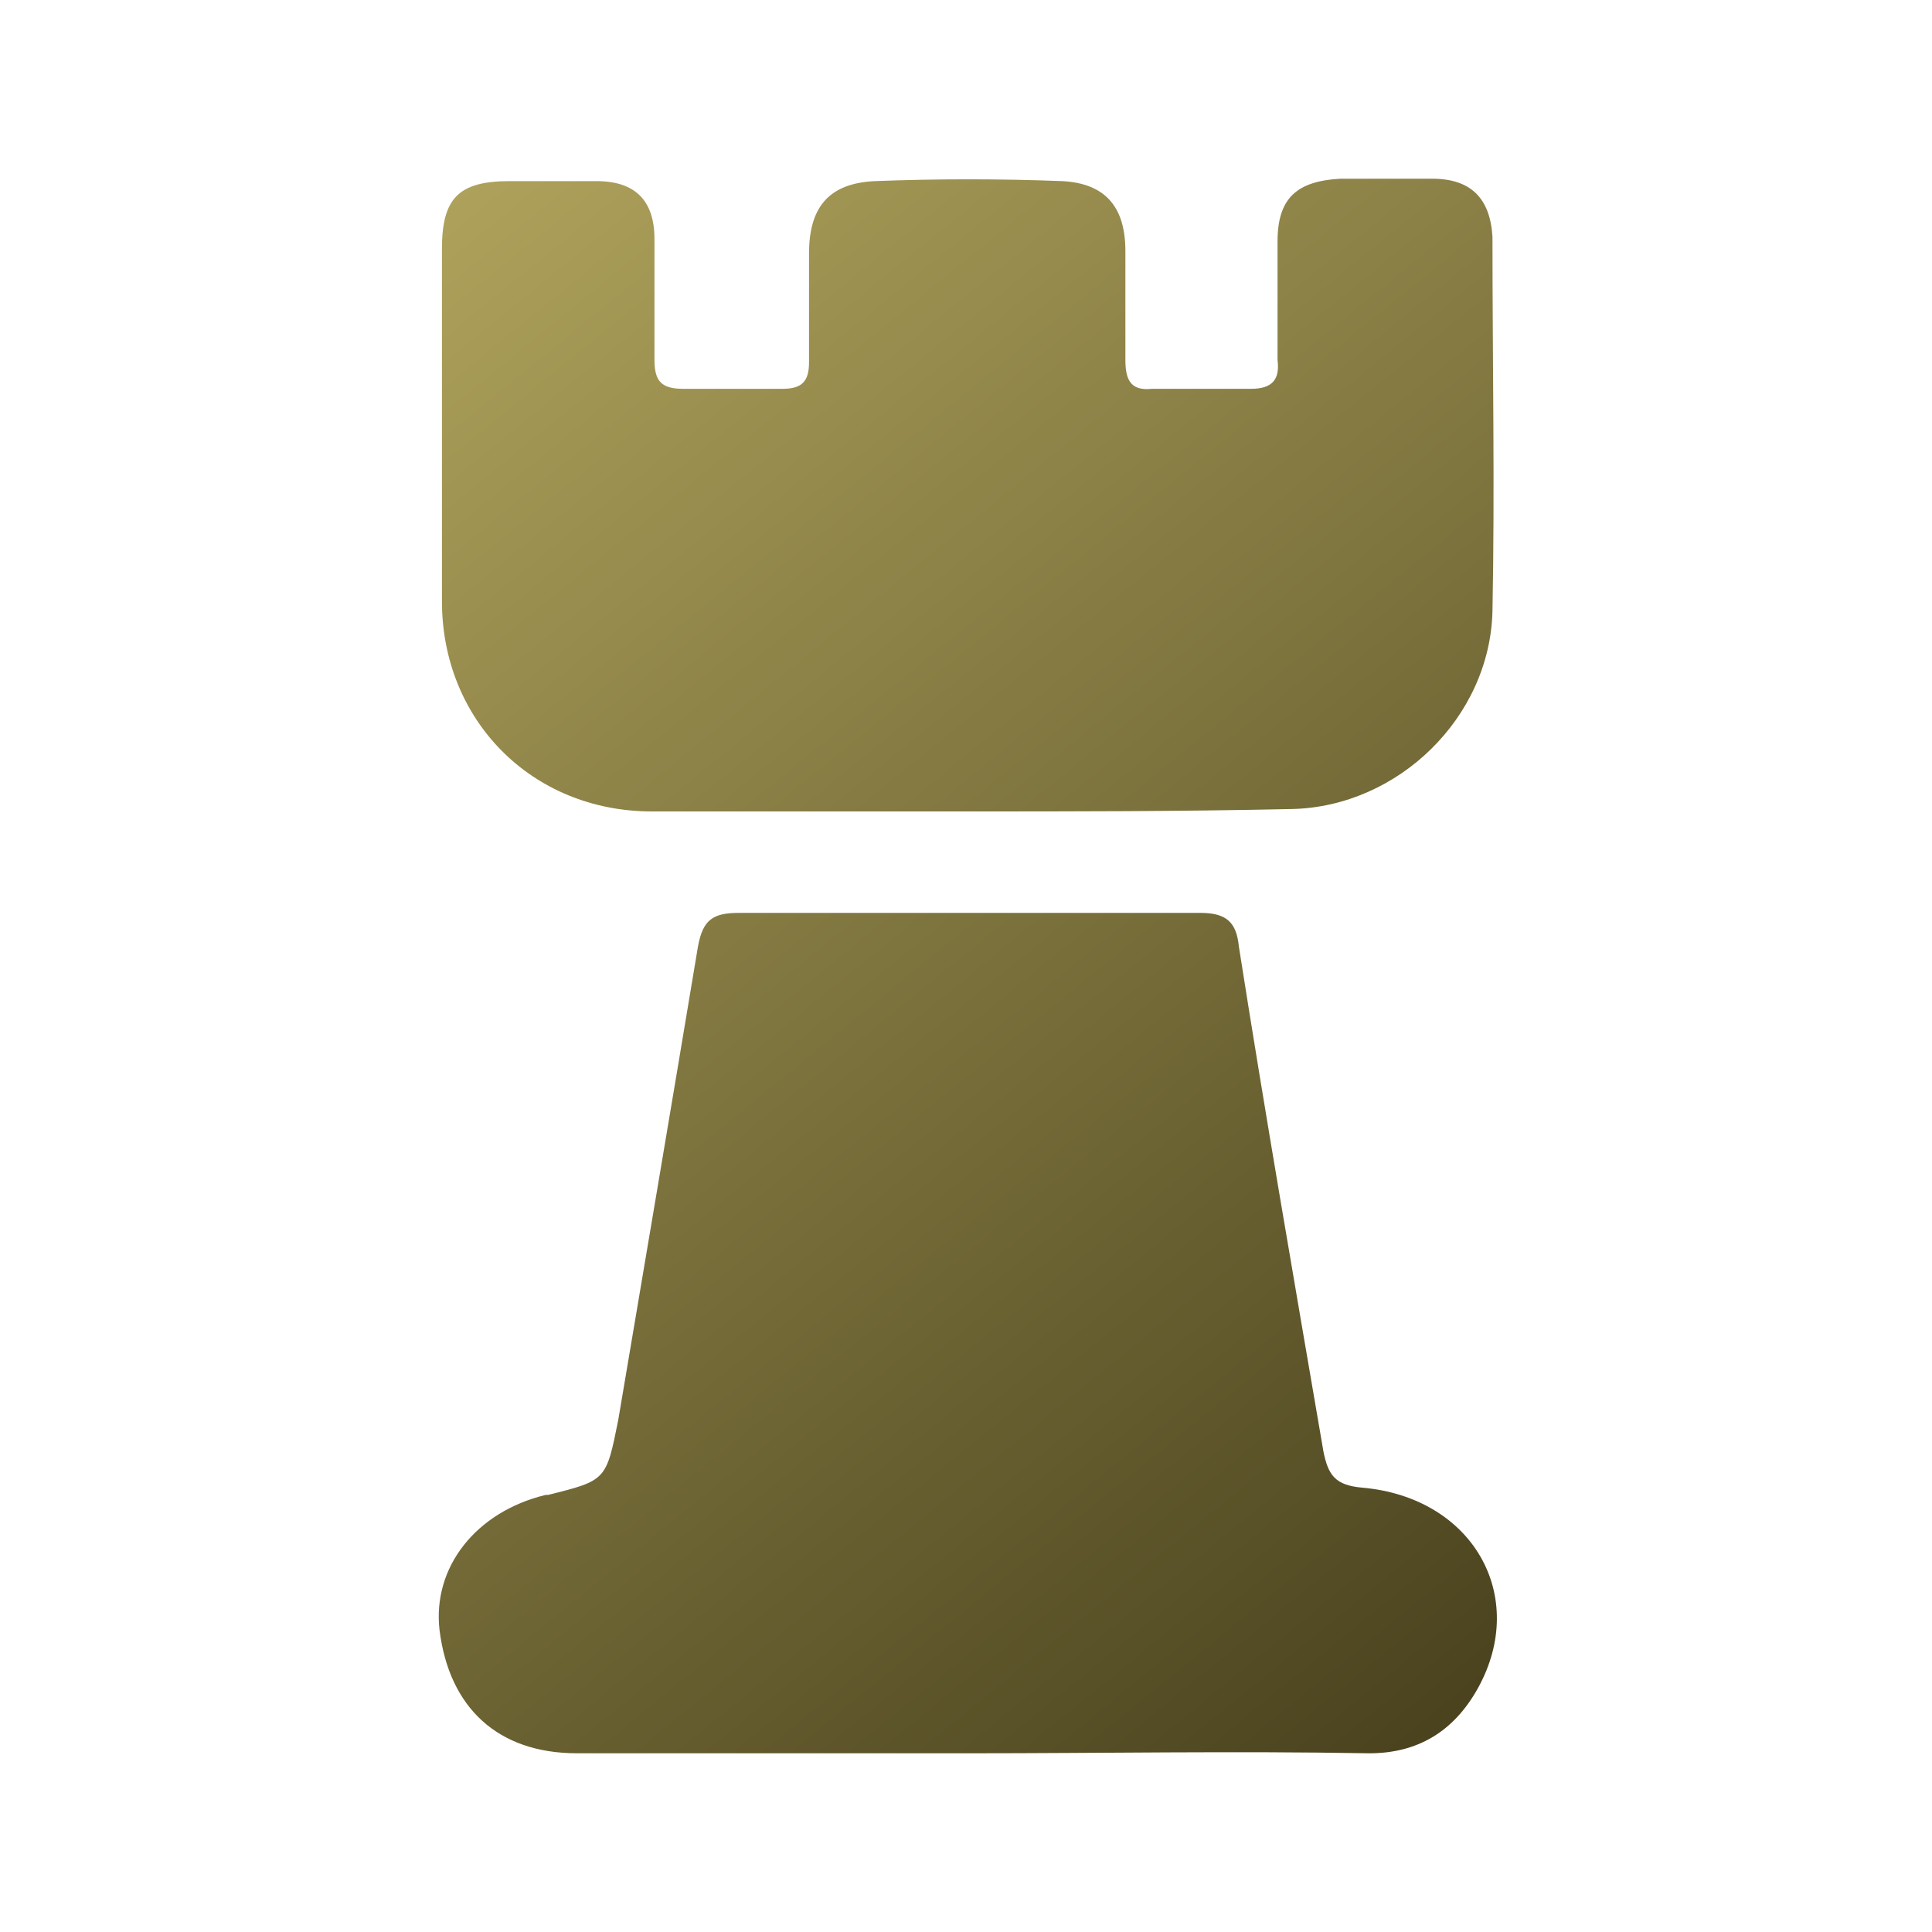
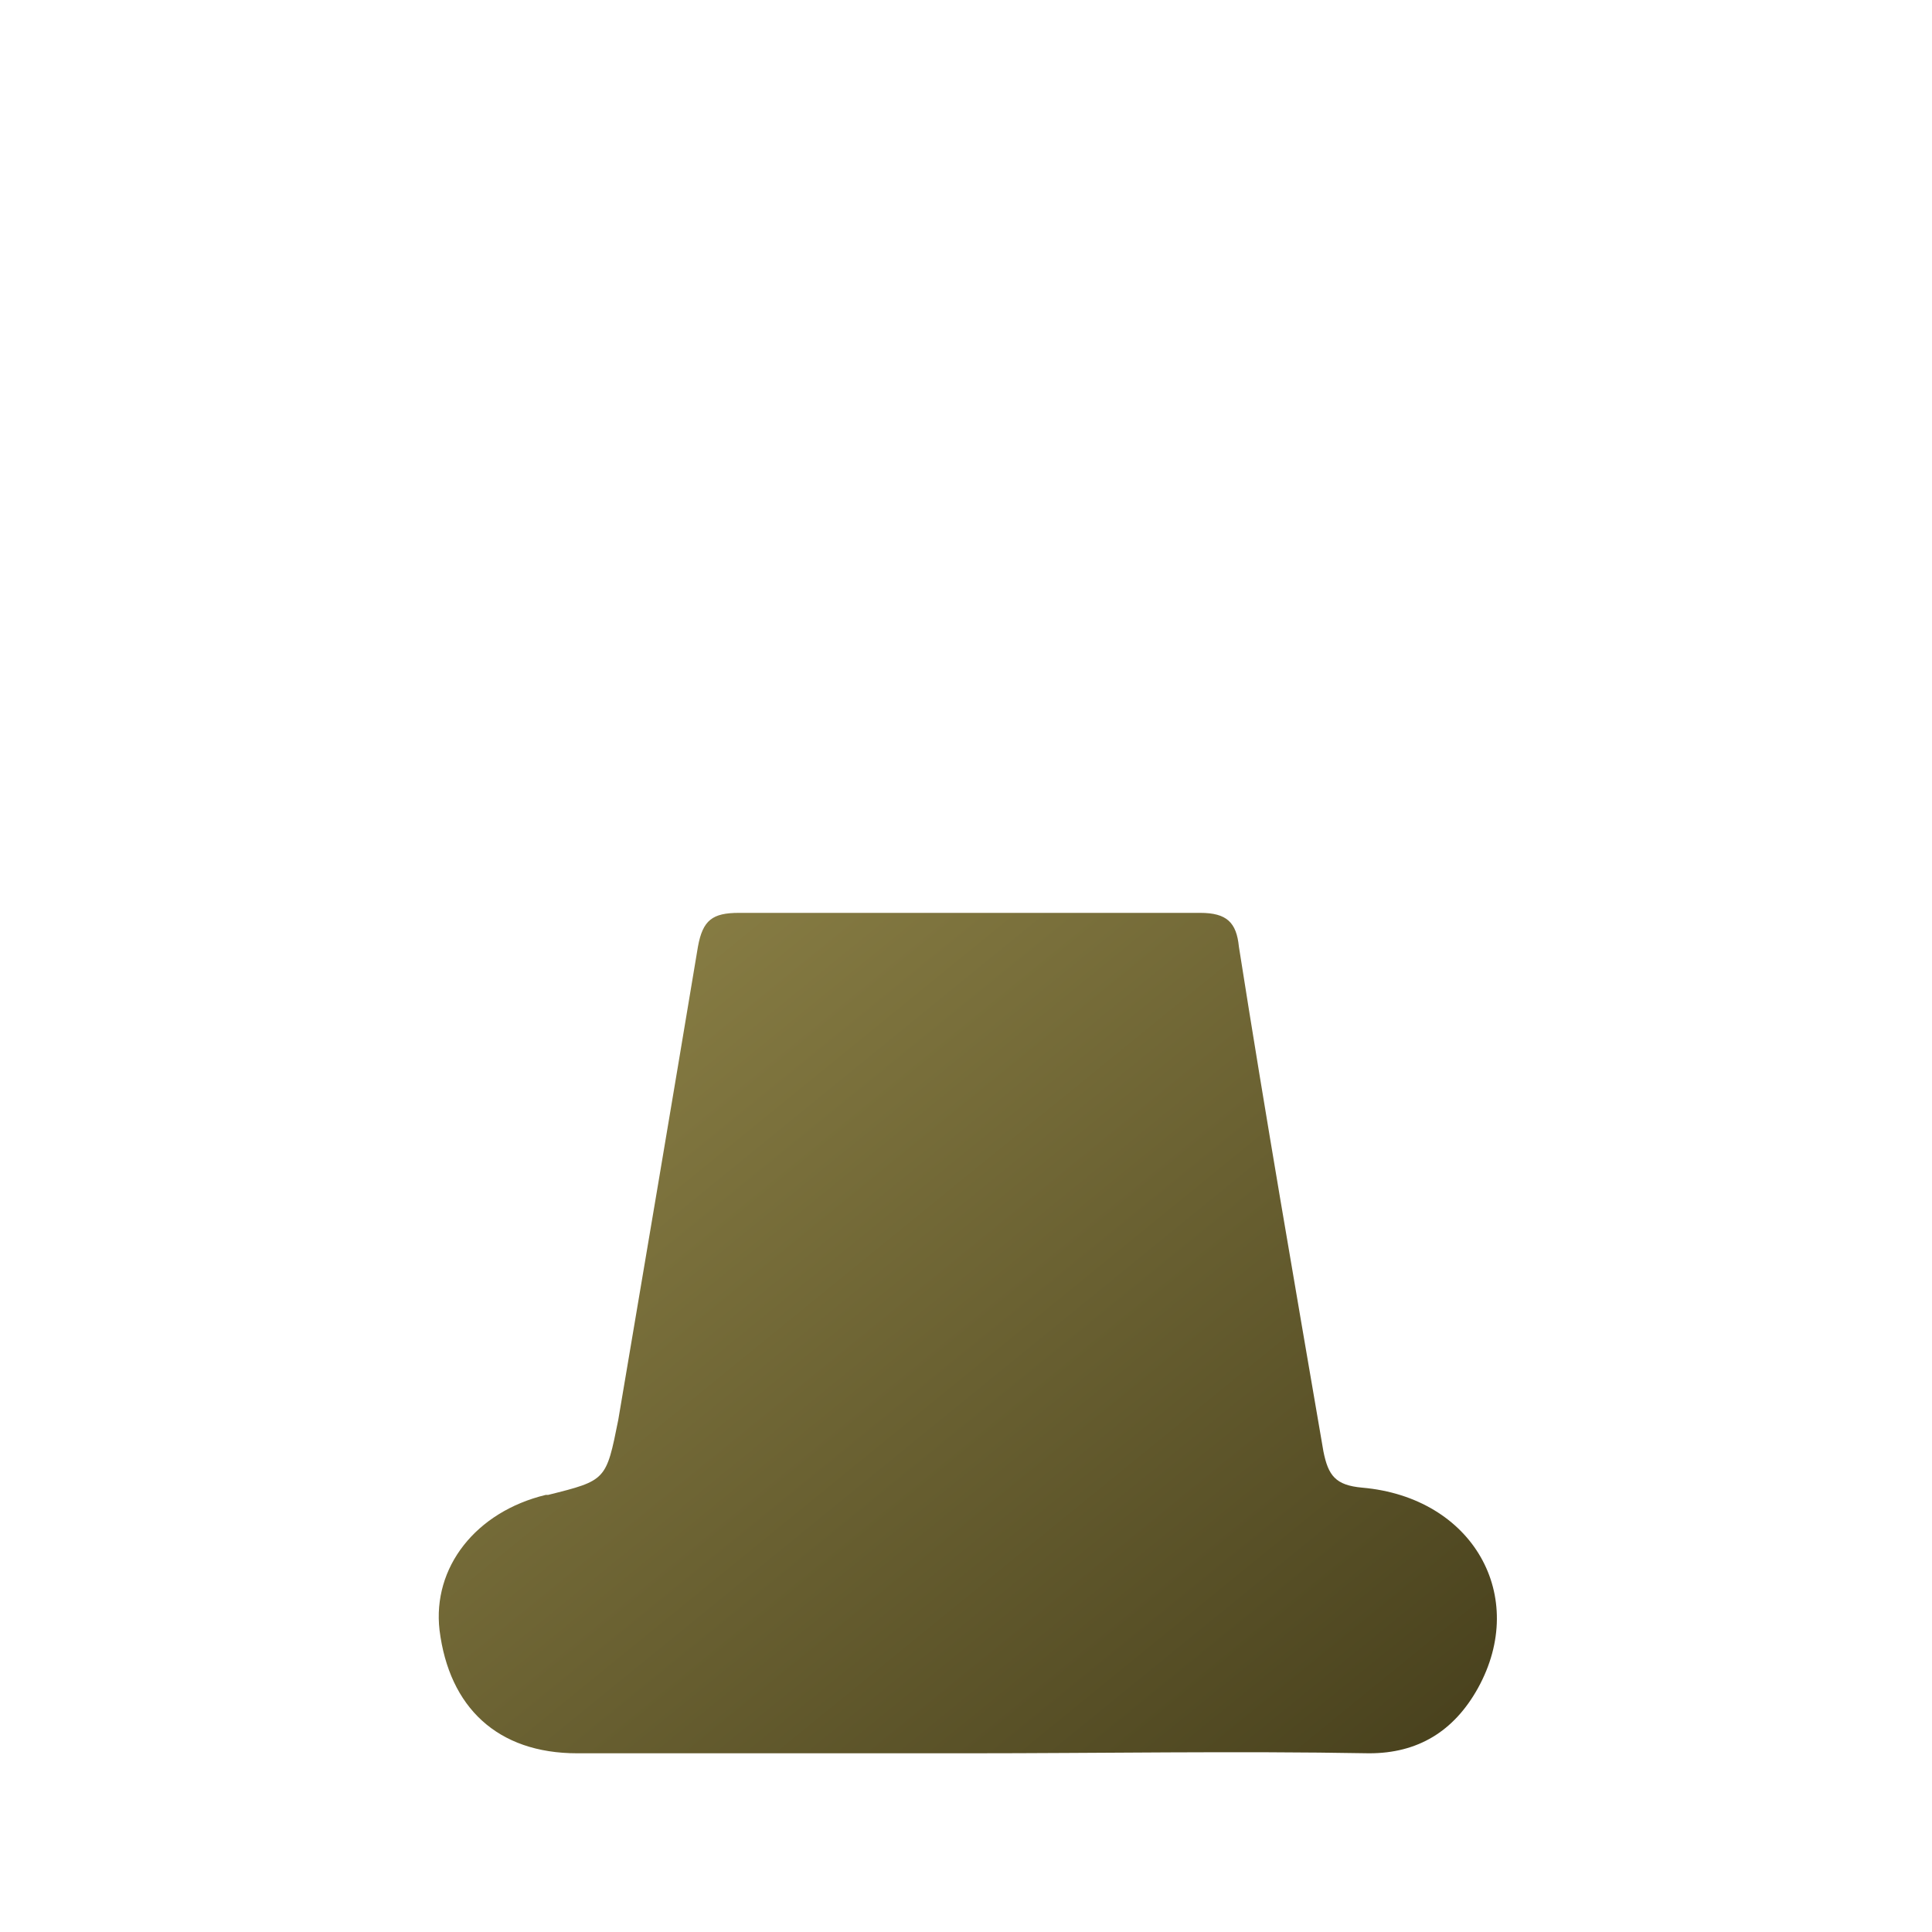
<svg xmlns="http://www.w3.org/2000/svg" version="1.1" id="Layer_1" x="0px" y="0px" viewBox="0 0 80 80" style="enable-background:new 0 0 80 80;" xml:space="preserve">
  <style type="text/css">
	.st0{fill:url(#SVGID_1_);}
	.st1{fill:url(#SVGID_00000012430977979857310610000003706761470085798024_);}
	.st2{fill:url(#SVGID_00000119101460443581069630000008276346786645256331_);}
	.st3{fill:url(#SVGID_00000123439396067084319720000018158871313396853173_);}
	.st4{fill:url(#SVGID_00000008149686648675893230000010108045892243032482_);}
	.st5{fill:url(#SVGID_00000008838411409900855410000012191939406424381863_);}
	.st6{fill:url(#SVGID_00000181077784265921248790000010283253678061069708_);}
	.st7{fill:url(#SVGID_00000137124441686838037780000011744437264375557763_);}
</style>
  <g id="_x36_yuKxz.tif">
    <g>
      <linearGradient id="SVGID_1_" gradientUnits="userSpaceOnUse" x1="4.376" y1="16.687" x2="55.618" y2="79.591">
        <stop offset="0" style="stop-color:#B1A45D" />
        <stop offset="1" style="stop-color:#453E1B" />
      </linearGradient>
      <path class="st0" d="M40.1,72.6c-5.4,0-10.8,0-16.2,0c-3.3,0-5.3-1.9-5.7-5.1c-0.3-2.6,1.5-4.9,4.4-5.6c0,0,0.1,0,0.1,0    c2.4-0.6,2.4-0.6,2.9-3.1c1.1-6.5,2.2-13,3.3-19.6c0.2-1.1,0.6-1.4,1.7-1.4c6.4,0,12.7,0,19.1,0c1.1,0,1.5,0.4,1.6,1.4    c1.1,7,2.3,13.9,3.5,20.9c0.2,1,0.5,1.4,1.6,1.5c4.6,0.4,6.9,4.5,4.8,8.3c-1,1.8-2.5,2.7-4.5,2.7C51.1,72.5,45.6,72.6,40.1,72.6z" />
      <linearGradient id="SVGID_00000076592033027893179540000007794609624628066442_" gradientUnits="userSpaceOnUse" x1="24.931" y1="-5.788866e-02" x2="76.174" y2="62.847">
        <stop offset="0" style="stop-color:#B1A45D" />
        <stop offset="1" style="stop-color:#453E1B" />
      </linearGradient>
-       <path style="fill:url(#SVGID_00000076592033027893179540000007794609624628066442_);" d="M40,33.6c-4.3,0-8.7,0-13,0    c-5,0-8.7-3.8-8.7-8.7c0-4.9,0-9.7,0-14.6c0-2.1,0.7-2.8,2.8-2.8c1.2,0,2.4,0,3.6,0c1.6,0,2.4,0.8,2.4,2.4c0,1.7,0,3.3,0,5    c0,0.9,0.3,1.2,1.2,1.2c1.4,0,2.7,0,4.1,0c0.8,0,1.1-0.3,1.1-1.1c0-1.5,0-3,0-4.5c0-1.9,0.8-2.9,2.7-3c2.6-0.1,5.2-0.1,7.8,0    c1.8,0.1,2.6,1.1,2.6,2.9c0,1.5,0,3,0,4.5c0,0.8,0.2,1.3,1.1,1.2c1.3,0,2.7,0,4.1,0c0.9,0,1.2-0.4,1.1-1.2c0-1.6,0-3.2,0-4.9    c0-1.8,0.8-2.5,2.6-2.6c1.3,0,2.5,0,3.8,0c1.6,0,2.4,0.8,2.5,2.4c0,5.2,0.1,10.4,0,15.5c-0.1,4.4-3.9,8.1-8.3,8.2    C48.9,33.6,44.5,33.6,40,33.6z" />
    </g>
  </g>
</svg>